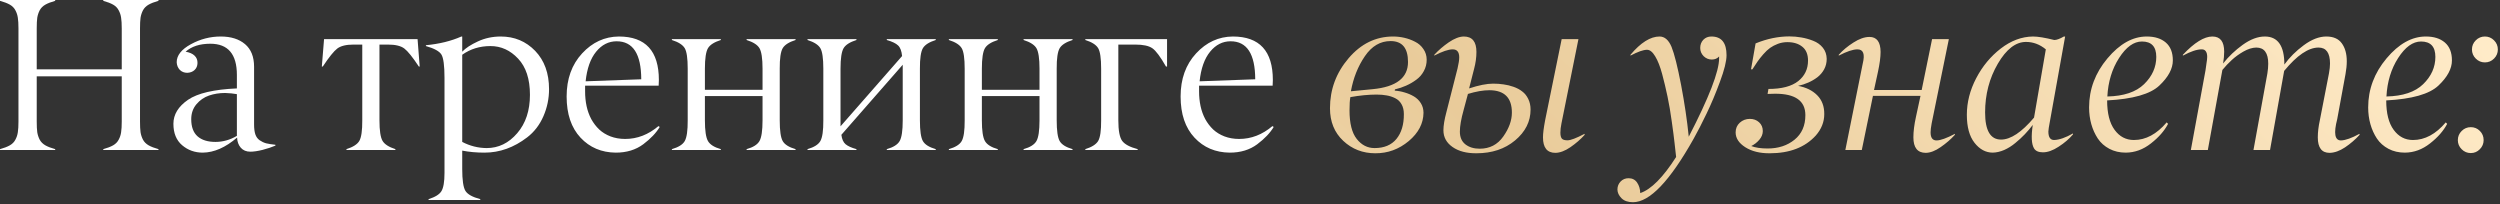
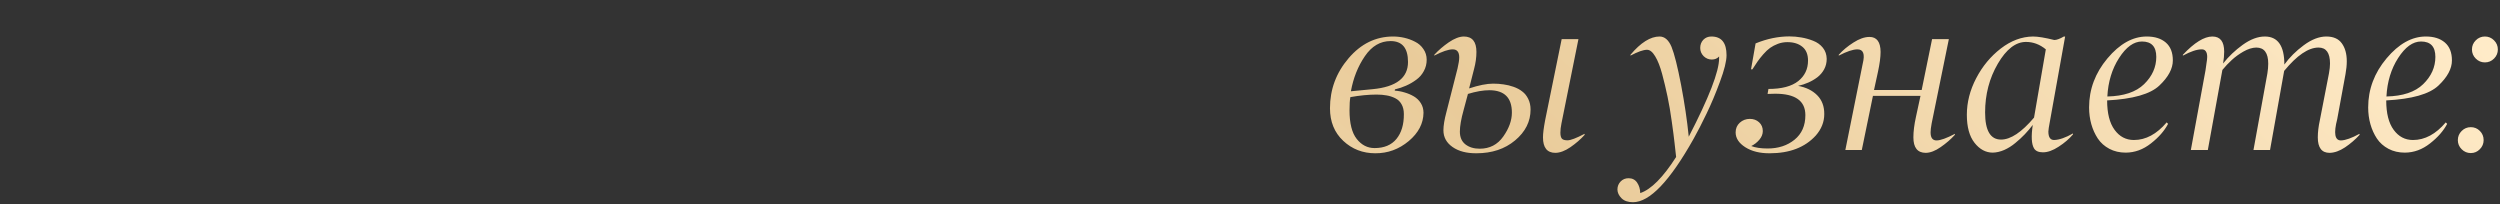
<svg xmlns="http://www.w3.org/2000/svg" width="575" height="47" viewBox="0 0 575 47" fill="none">
  <rect x="0" y="0" width="575" height="47" fill="#333333" stroke="none" />
-   <path d="M36.45 34.301V34.496H23.754V34.301C24.698 34.04 25.455 33.747 26.025 33.422C26.595 33.096 27.018 32.665 27.294 32.128C27.587 31.591 27.774 31.021 27.856 30.419C27.953 29.817 28.002 28.995 28.002 27.953V17.553H8.447V27.953C8.447 28.995 8.487 29.817 8.569 30.419C8.666 31.021 8.854 31.591 9.13 32.128C9.423 32.665 9.855 33.096 10.424 33.422C10.994 33.747 11.751 34.04 12.695 34.301V34.496H-0.001V34.301C0.943 34.04 1.7 33.747 2.27 33.422C2.84 33.096 3.263 32.665 3.539 32.128C3.832 31.591 4.02 31.021 4.101 30.419C4.199 29.817 4.247 28.995 4.247 27.953V6.542C4.247 5.5 4.199 4.678 4.101 4.076C4.02 3.474 3.832 2.904 3.539 2.367C3.263 1.83 2.84 1.399 2.27 1.073C1.7 0.748 0.943 0.455 -0.001 0.194V-0.001H12.695V0.194C11.751 0.455 10.994 0.748 10.424 1.073C9.855 1.399 9.423 1.83 9.13 2.367C8.854 2.904 8.666 3.474 8.569 4.076C8.487 4.678 8.447 5.5 8.447 6.542V15.941H28.002V6.542C28.002 5.5 27.953 4.678 27.856 4.076C27.774 3.474 27.587 2.904 27.294 2.367C27.018 1.83 26.595 1.399 26.025 1.073C25.455 0.748 24.698 0.455 23.754 0.194V-0.001H36.45V0.194C35.506 0.455 34.749 0.748 34.179 1.073C33.609 1.399 33.178 1.83 32.885 2.367C32.608 2.904 32.421 3.474 32.324 4.076C32.242 4.678 32.202 5.5 32.202 6.542V27.953C32.202 28.995 32.242 29.817 32.324 30.419C32.421 31.021 32.608 31.591 32.885 32.128C33.178 32.665 33.609 33.096 34.179 33.422C34.749 33.747 35.506 34.04 36.45 34.301ZM43.984 27.416C43.984 29.174 44.465 30.484 45.425 31.347C46.401 32.209 47.777 32.641 49.551 32.641C51.276 32.641 52.92 32.177 54.483 31.249V21.654C53.685 21.508 52.782 21.418 51.773 21.386C50.454 21.386 49.225 21.581 48.086 21.972C46.947 22.362 45.978 23.03 45.181 23.974C44.383 24.918 43.984 26.065 43.984 27.416ZM48.379 10.058C45.97 10.058 44.074 10.668 42.691 11.889C43.602 12.051 44.286 12.352 44.741 12.792C45.213 13.231 45.441 13.801 45.425 14.501C45.409 15.168 45.181 15.705 44.741 16.112C44.318 16.503 43.765 16.715 43.081 16.747C42.381 16.747 41.803 16.519 41.348 16.064C40.908 15.591 40.672 15.005 40.64 14.306C40.64 12.743 41.722 11.368 43.887 10.18C46.051 8.992 48.346 8.397 50.772 8.397C53.115 8.397 54.979 8.983 56.362 10.155C57.746 11.327 58.438 13.06 58.438 15.355V28.637C58.438 29.564 58.535 30.321 58.731 30.907C58.926 31.477 59.251 31.924 59.707 32.25C60.179 32.575 60.675 32.812 61.196 32.958C61.733 33.088 62.45 33.202 63.345 33.3V33.495C62.498 33.853 61.514 34.179 60.391 34.472C59.284 34.748 58.348 34.887 57.583 34.887C56.655 34.887 55.923 34.586 55.386 33.983C54.849 33.365 54.564 32.584 54.531 31.64C51.878 33.918 49.25 35.074 46.646 35.106C44.806 35.106 43.219 34.537 41.885 33.398C40.55 32.258 39.883 30.614 39.883 28.466C39.883 26.334 41.006 24.494 43.252 22.948C45.466 21.435 49.209 20.564 54.483 20.336V17.235C54.483 12.45 52.448 10.058 48.379 10.058ZM89.23 10.253H87.277V27.685C87.277 30.028 87.513 31.599 87.985 32.397C88.441 33.178 89.425 33.812 90.939 34.301V34.496H79.684V34.301C81.181 33.829 82.166 33.202 82.638 32.421C83.11 31.607 83.338 30.028 83.322 27.685V10.253H81.32C79.627 10.253 78.382 10.554 77.584 11.156C76.787 11.758 75.672 13.142 74.24 15.307H74.02L74.533 9.008H96.041L96.53 15.307H96.334C94.902 13.142 93.787 11.758 92.99 11.156C92.192 10.554 90.939 10.253 89.23 10.253ZM119.177 13.5C117.37 11.563 115.246 10.595 112.805 10.595C110.347 10.595 108.182 11.262 106.311 12.597V32.641C108.085 33.568 109.957 34.04 111.926 34.057C114.66 34.057 117.004 32.917 118.957 30.639C120.91 28.376 121.887 25.43 121.887 21.801C121.887 18.188 120.984 15.421 119.177 13.5ZM106.311 34.643V38.842C106.311 41.413 106.555 43.098 107.043 43.895C107.531 44.693 108.671 45.328 110.461 45.8V45.995H98.571V45.8C100.085 45.328 101.07 44.717 101.526 43.969C101.998 43.204 102.234 41.812 102.234 39.794V17.895C102.234 15.095 101.998 13.313 101.526 12.548C101.054 11.783 99.865 11.132 97.961 10.595V10.399C101.054 10.106 103.772 9.439 106.115 8.397H106.311V11.889C107.092 11.059 108.296 10.269 109.924 9.521C111.535 8.772 113.285 8.397 115.173 8.397C118.314 8.397 120.951 9.496 123.083 11.693C125.215 13.907 126.281 16.845 126.281 20.507C126.281 22.672 125.85 24.747 124.987 26.732C124.125 28.718 122.88 30.338 121.252 31.591C118.192 33.935 114.921 35.106 111.438 35.106C109.615 35.106 107.906 34.952 106.311 34.643ZM141.824 9.496C139.985 9.496 138.414 10.294 137.112 11.889C135.81 13.484 135.004 15.754 134.695 18.7L147.488 18.236C147.472 12.409 145.584 9.496 141.824 9.496ZM151.492 19.701H134.573V21.044C134.573 22.216 134.687 23.339 134.915 24.413C135.143 25.471 135.501 26.464 135.989 27.392C136.494 28.303 137.104 29.101 137.82 29.784C138.536 30.451 139.399 30.98 140.408 31.371C141.433 31.762 142.565 31.957 143.802 31.957C146.569 31.957 149.116 30.972 151.443 29.003L151.736 29.198C150.922 30.565 149.661 31.892 147.952 33.178C146.227 34.464 144.119 35.106 141.629 35.106C138.341 35.074 135.639 33.926 133.523 31.664C131.391 29.385 130.325 26.228 130.325 22.191C130.325 18.155 131.513 14.851 133.89 12.279C136.25 9.724 139.065 8.43 142.337 8.397C148.473 8.397 151.541 11.734 151.541 18.407C151.541 18.749 151.525 19.18 151.492 19.701ZM175.384 27.685V22.094H162.128V27.685C162.128 30.045 162.364 31.631 162.836 32.445C163.308 33.259 164.292 33.878 165.79 34.301V34.496H154.535V34.301C156.048 33.861 157.033 33.243 157.489 32.445C157.961 31.615 158.189 30.028 158.172 27.685V15.795C158.172 13.419 157.945 11.848 157.489 11.083C157.017 10.302 156.032 9.675 154.535 9.203V9.008H165.79V9.203C164.292 9.675 163.308 10.302 162.836 11.083C162.364 11.88 162.128 13.451 162.128 15.795V20.653H175.384V15.795C175.384 13.451 175.148 11.88 174.676 11.083C174.204 10.302 173.22 9.675 171.722 9.203V9.008H182.977V9.203C181.48 9.675 180.495 10.302 180.023 11.083C179.551 11.897 179.323 13.467 179.339 15.795V27.685C179.339 30.061 179.567 31.648 180.023 32.445C180.479 33.243 181.463 33.861 182.977 34.301V34.496H171.722V34.301C173.22 33.878 174.204 33.259 174.676 32.445C175.148 31.631 175.384 30.045 175.384 27.685ZM207.626 27.685V14.892L193.515 31.005C193.645 32.014 193.971 32.738 194.491 33.178C195.029 33.617 195.859 33.992 196.982 34.301V34.496H185.727V34.301C187.24 33.861 188.225 33.243 188.681 32.445C189.153 31.615 189.381 30.028 189.365 27.685V15.795C189.365 13.419 189.137 11.848 188.681 11.083C188.209 10.302 187.224 9.675 185.727 9.203V9.008H196.982V9.203C195.484 9.675 194.5 10.302 194.028 11.083C193.556 11.88 193.32 13.451 193.32 15.795V29.052L207.48 12.89C207.366 11.718 207.057 10.904 206.552 10.448C206.064 9.976 205.201 9.561 203.964 9.203V9.008H215.219V9.203C213.722 9.675 212.737 10.302 212.265 11.083C211.793 11.897 211.565 13.467 211.581 15.795V27.685C211.581 30.061 211.809 31.648 212.265 32.445C212.721 33.243 213.705 33.861 215.219 34.301V34.496H203.964V34.301C205.462 33.878 206.446 33.259 206.918 32.445C207.39 31.631 207.626 30.045 207.626 27.685ZM239.087 27.685V22.094H225.83V27.685C225.83 30.045 226.066 31.631 226.538 32.445C227.01 33.259 227.995 33.878 229.492 34.301V34.496H218.237V34.301C219.751 33.861 220.736 33.243 221.191 32.445C221.663 31.615 221.891 30.028 221.875 27.685V15.795C221.875 13.419 221.647 11.848 221.191 11.083C220.719 10.302 219.735 9.675 218.237 9.203V9.008H229.492V9.203C227.995 9.675 227.01 10.302 226.538 11.083C226.066 11.88 225.83 13.451 225.83 15.795V20.653H239.087V15.795C239.087 13.451 238.851 11.88 238.379 11.083C237.907 10.302 236.922 9.675 235.425 9.203V9.008H246.68V9.203C245.182 9.675 244.198 10.302 243.726 11.083C243.254 11.897 243.026 13.467 243.042 15.795V27.685C243.042 30.061 243.27 31.648 243.726 32.445C244.181 33.243 245.166 33.861 246.68 34.301V34.496H235.425V34.301C236.922 33.878 237.907 33.259 238.379 32.445C238.851 31.631 239.087 30.045 239.087 27.685ZM261.124 10.253H257.217V27.685C257.217 30.012 257.51 31.583 258.096 32.397C258.682 33.194 259.87 33.829 261.661 34.301V34.496H249.625V34.301C251.122 33.829 252.107 33.202 252.579 32.421C253.051 31.607 253.279 30.028 253.262 27.685V15.795C253.262 13.419 253.034 11.848 252.579 11.083C252.107 10.302 251.122 9.675 249.625 9.203V9.008H268.423V15.307H268.179C266.894 13.06 265.852 11.661 265.054 11.107C264.241 10.538 262.93 10.253 261.124 10.253ZM283.038 9.496C281.199 9.496 279.629 10.294 278.326 11.889C277.024 13.484 276.219 15.754 275.909 18.7L288.702 18.236C288.686 12.409 286.798 9.496 283.038 9.496ZM292.706 19.701H275.787V21.044C275.787 22.216 275.901 23.339 276.129 24.413C276.357 25.471 276.715 26.464 277.203 27.392C277.708 28.303 278.318 29.101 279.034 29.784C279.751 30.451 280.613 30.98 281.622 31.371C282.648 31.762 283.779 31.957 285.016 31.957C287.783 31.957 290.33 30.972 292.658 29.003L292.951 29.198C292.137 30.565 290.875 31.892 289.166 33.178C287.441 34.464 285.333 35.106 282.843 35.106C279.555 35.074 276.853 33.926 274.738 31.664C272.605 29.385 271.539 26.228 271.539 22.191C271.539 18.155 272.728 14.851 275.104 12.279C277.464 9.724 280.28 8.43 283.551 8.397C289.687 8.397 292.755 11.734 292.755 18.407C292.755 18.749 292.739 19.18 292.706 19.701Z" fill="white" />
  <path d="M310.388 25.39C310.388 28.368 310.942 30.557 312.049 31.957C313.155 33.357 314.522 34.057 316.15 34.057C318.347 34.057 320.024 33.357 321.179 31.957C322.335 30.541 322.905 28.637 322.888 26.244C322.888 25.349 322.709 24.592 322.351 23.974C322.009 23.355 321.521 22.891 320.886 22.582C320.268 22.273 319.617 22.061 318.933 21.947C318.25 21.817 317.477 21.752 316.614 21.752C314.791 21.752 312.781 21.947 310.584 22.338C310.453 23.038 310.388 24.055 310.388 25.39ZM323.841 14.257C323.841 11.05 322.506 9.447 319.837 9.447C317.477 9.447 315.507 10.603 313.928 12.914C312.333 15.242 311.259 17.935 310.706 20.995L315.735 20.507C321.139 19.986 323.841 17.903 323.841 14.257ZM327.405 25.951C327.372 28.409 326.241 30.574 324.011 32.445C321.749 34.333 319.186 35.269 316.321 35.253C313.44 35.253 310.982 34.301 308.948 32.397C306.913 30.492 305.896 27.994 305.896 24.901C305.896 20.572 307.32 16.739 310.169 13.402C313.017 10.066 316.427 8.397 320.398 8.397C321.261 8.397 322.123 8.495 322.986 8.69C323.849 8.886 324.671 9.187 325.452 9.594C326.249 9.984 326.892 10.546 327.381 11.278C327.885 11.995 328.137 12.816 328.137 13.744C328.137 14.688 327.918 15.559 327.478 16.356C327.055 17.154 326.469 17.821 325.72 18.358C324.988 18.895 324.215 19.343 323.401 19.701C322.604 20.059 321.749 20.344 320.838 20.556L320.789 20.849C321.57 20.898 322.327 21.036 323.059 21.264C323.808 21.475 324.516 21.776 325.183 22.167C325.851 22.558 326.388 23.078 326.795 23.73C327.202 24.381 327.405 25.121 327.405 25.951ZM354.886 31.591C354.886 30.712 355.049 29.41 355.374 27.685L359.183 9.008H363.04L359.134 28.393C358.971 29.19 358.89 29.89 358.89 30.492C358.89 31.143 359.004 31.607 359.232 31.884C359.46 32.144 359.891 32.274 360.526 32.274C361.242 32.274 362.544 31.778 364.432 30.785L364.481 31.005C363.537 32.047 362.438 32.999 361.185 33.861C359.948 34.708 358.801 35.139 357.743 35.155C355.838 35.155 354.886 33.967 354.886 31.591ZM335.623 13.207C335.623 11.97 335.127 11.352 334.134 11.352C333.141 11.352 331.725 11.832 329.886 12.792V12.597C330.83 11.571 331.937 10.619 333.206 9.74C334.492 8.861 335.648 8.414 336.673 8.397C338.61 8.397 339.579 9.577 339.579 11.938C339.579 13.207 339.399 14.509 339.041 15.844L337.894 20.336C340.124 19.604 341.963 19.237 343.412 19.237C344.258 19.237 345.055 19.294 345.804 19.408C346.569 19.506 347.342 19.693 348.123 19.97C348.905 20.246 349.572 20.605 350.125 21.044C350.695 21.467 351.151 22.037 351.493 22.753C351.851 23.469 352.03 24.283 352.03 25.194C352.03 27.945 350.842 30.313 348.465 32.299C346.105 34.268 343.143 35.253 339.579 35.253C337.316 35.269 335.485 34.789 334.085 33.812C332.686 32.836 331.986 31.55 331.986 29.955C331.986 28.881 332.222 27.465 332.694 25.707L335.233 15.746C335.493 14.639 335.623 13.793 335.623 13.207ZM340.335 34.203C342.63 34.203 344.437 33.267 345.755 31.395C347.074 29.524 347.733 27.693 347.733 25.902C347.733 22.484 346.016 20.767 342.581 20.751C341.133 20.751 339.481 21.036 337.625 21.605L336.624 25.341C336.055 27.375 335.77 29.019 335.77 30.273C335.77 31.558 336.193 32.535 337.039 33.202C337.902 33.87 339.001 34.203 340.335 34.203ZM395.395 13.402V12.987C394.972 13.459 394.411 13.695 393.711 13.695C392.995 13.695 392.368 13.435 391.831 12.914C391.31 12.377 391.05 11.75 391.05 11.034C391.05 10.286 391.286 9.659 391.758 9.154C392.246 8.65 392.864 8.397 393.613 8.397C395.941 8.397 397.104 9.83 397.104 12.694C397.104 14.062 396.6 16.096 395.591 18.798C394.598 21.5 393.572 23.941 392.514 26.122C391.473 28.303 390.472 30.248 389.511 31.957C384.059 41.658 379.42 46.508 375.595 46.508C374.44 46.508 373.561 46.207 372.959 45.605C372.34 44.986 372.023 44.319 372.007 43.602C372.007 42.87 372.251 42.252 372.739 41.747C373.227 41.242 373.838 40.99 374.57 40.99C375.433 40.99 376.092 41.332 376.548 42.016C377.003 42.699 377.239 43.497 377.256 44.408C379.746 43.578 382.497 40.811 385.508 36.107C385.41 35.115 385.288 34.024 385.141 32.836C385.011 31.631 384.8 30.004 384.507 27.953C384.23 25.902 383.904 23.99 383.53 22.216C383.156 20.425 382.741 18.684 382.285 16.991C381.829 15.299 381.3 13.956 380.698 12.963C380.096 11.954 379.469 11.449 378.818 11.449C377.972 11.449 376.702 11.897 375.01 12.792V12.597C377.37 9.797 379.599 8.397 381.699 8.397C382.871 8.397 383.79 9.195 384.458 10.79C385.109 12.401 385.841 15.323 386.655 19.555C387.453 23.754 388.038 27.717 388.413 31.444C393.068 22.444 395.395 16.43 395.395 13.402ZM415.845 13.94C415.845 12.523 415.414 11.466 414.551 10.766C413.689 10.05 412.533 9.691 411.084 9.691C410.336 9.691 409.611 9.822 408.912 10.082C408.228 10.342 407.634 10.652 407.129 11.01C406.625 11.368 406.096 11.864 405.542 12.499C405.005 13.117 404.574 13.663 404.248 14.135C403.923 14.607 403.524 15.209 403.052 15.941H402.735L403.785 9.984C406.405 8.91 409.001 8.373 411.573 8.373C412.5 8.373 413.412 8.454 414.307 8.617C415.202 8.764 416.106 9.016 417.017 9.374C417.945 9.732 418.693 10.269 419.263 10.985C419.833 11.701 420.126 12.556 420.142 13.549C420.142 14.412 419.947 15.209 419.556 15.941C419.165 16.658 418.645 17.268 417.994 17.773C417.343 18.261 416.643 18.668 415.894 18.993C415.162 19.319 414.38 19.571 413.55 19.75C415.373 20.076 416.838 20.792 417.945 21.898C419.052 23.005 419.597 24.454 419.581 26.244C419.581 28.051 418.929 29.695 417.627 31.176C415.153 33.894 411.622 35.253 407.032 35.253C404.769 35.269 402.898 34.805 401.416 33.861C399.935 32.917 399.195 31.778 399.195 30.443C399.195 29.548 399.512 28.808 400.147 28.222C400.798 27.636 401.571 27.343 402.466 27.343C403.313 27.343 404.021 27.603 404.59 28.124C405.16 28.645 405.445 29.32 405.445 30.15C405.445 30.85 405.176 31.518 404.639 32.152C404.102 32.771 403.484 33.251 402.784 33.593C403.76 33.967 405.013 34.154 406.543 34.154C409.017 34.154 411.084 33.479 412.745 32.128C414.405 30.777 415.235 28.897 415.235 26.488C415.235 23.184 412.907 21.54 408.252 21.557C407.666 21.557 407.097 21.573 406.543 21.605L406.739 20.458C409.782 20.458 412.069 19.856 413.599 18.651C415.096 17.447 415.845 15.876 415.845 13.94ZM440.079 31.591C440.079 30.24 440.275 28.677 440.665 26.903L441.715 22.045H430.777L428.214 34.496H424.43L428.434 14.599C428.971 12.434 428.564 11.352 427.213 11.352C426.188 11.352 424.755 11.832 422.916 12.792V12.597C423.828 11.571 424.951 10.635 426.285 9.789C427.62 8.926 428.849 8.495 429.972 8.495C431.665 8.495 432.519 9.643 432.535 11.938C432.535 13.126 432.332 14.664 431.925 16.552L431.022 20.702H441.984L444.376 9.008H448.234L444.278 28.393C444.116 29.271 444.034 29.955 444.034 30.443C444.034 31.68 444.49 32.299 445.401 32.299C446.297 32.299 447.705 31.794 449.625 30.785V31.005C448.697 32.03 447.607 32.974 446.354 33.837C445.117 34.7 443.977 35.139 442.936 35.155C441.031 35.155 440.079 33.967 440.079 31.591ZM465.973 9.643C463.613 9.643 461.457 11.311 459.504 14.648C457.551 17.984 456.574 21.727 456.574 25.878C456.574 30.028 457.795 32.103 460.236 32.103C462.45 32.103 464.981 30.419 467.829 27.05L470.539 11.352C469.155 10.212 467.634 9.643 465.973 9.643ZM467.585 8.397C468.708 8.397 470.344 8.666 472.492 9.203C473.029 9.203 473.762 8.935 474.689 8.397H474.982L471.393 28.393C471.247 29.125 471.157 29.744 471.125 30.248C471.125 31.55 471.564 32.201 472.443 32.201C473.631 32.169 475.08 31.664 476.789 30.688V30.907C475.926 31.933 474.828 32.877 473.493 33.739C472.175 34.602 470.97 35.033 469.88 35.033C468.871 35.033 468.187 34.732 467.829 34.13C467.243 33.153 467.145 31.355 467.536 28.734C466.95 29.499 466.34 30.215 465.705 30.883C465.07 31.55 464.346 32.217 463.532 32.885C462.735 33.552 461.88 34.089 460.969 34.496C460.057 34.887 459.17 35.09 458.307 35.106C456.696 35.09 455.305 34.333 454.133 32.836C452.961 31.338 452.375 29.198 452.375 26.415C452.375 23.534 453.091 20.727 454.523 17.992C455.956 15.242 457.844 12.963 460.187 11.156C462.531 9.35 464.997 8.43 467.585 8.397ZM493.137 19.359C495.009 17.537 495.945 15.445 495.945 13.085C495.945 10.725 494.846 9.545 492.649 9.545C490.761 9.545 489.003 10.815 487.376 13.354C485.764 15.86 484.869 18.806 484.69 22.191C488.466 22.11 491.282 21.166 493.137 19.359ZM488.938 35.106C487.522 35.106 486.261 34.813 485.154 34.227C484.047 33.642 483.16 32.852 482.493 31.859C481.842 30.866 481.345 29.768 481.003 28.564C480.662 27.343 480.491 26.057 480.491 24.706C480.491 20.539 481.899 16.78 484.714 13.427C487.53 10.074 490.541 8.397 493.748 8.397C495.603 8.397 497.068 8.861 498.142 9.789C499.216 10.717 499.753 12.084 499.753 13.891C499.753 15.795 498.72 17.724 496.653 19.677C494.57 21.646 490.566 22.785 484.641 23.095C484.641 26.057 485.211 28.311 486.35 29.857C487.489 31.42 488.971 32.201 490.794 32.201C493.528 32.201 496.043 30.85 498.337 28.148L498.655 28.49C497.808 30.102 496.498 31.599 494.724 32.982C492.95 34.382 491.021 35.09 488.938 35.106ZM507.655 13.085C507.655 12.499 507.541 12.06 507.313 11.767C507.101 11.474 506.784 11.335 506.361 11.352C505.286 11.352 503.854 11.832 502.064 12.792V12.597C504.7 9.797 506.963 8.397 508.851 8.397C510.657 8.397 511.561 9.561 511.561 11.889C511.561 12.67 511.479 13.573 511.317 14.599C512.57 13.004 514.075 11.571 515.833 10.302C517.607 9.032 519.3 8.397 520.911 8.397C523.906 8.397 525.404 10.546 525.404 14.843C526.575 13.215 528.065 11.734 529.871 10.399C531.678 9.065 533.403 8.397 535.047 8.397C536.675 8.397 537.863 8.918 538.612 9.96C539.377 11.002 539.759 12.377 539.759 14.086C539.759 14.997 539.661 15.982 539.466 17.04L537.562 27.392C536.715 30.663 537 32.299 538.416 32.299C539.474 32.266 540.89 31.762 542.664 30.785L542.713 31.005C541.737 32.079 540.622 33.039 539.368 33.886C538.115 34.716 536.927 35.139 535.804 35.155C533.997 35.155 533.094 33.967 533.094 31.591C533.094 30.419 533.249 29.117 533.558 27.685L535.657 16.894C535.82 16.015 535.902 15.25 535.902 14.599C535.902 12.157 535.023 10.937 533.265 10.937C530.937 10.937 528.301 12.727 525.355 16.308L522.108 34.496H518.299L521.497 16.894C521.628 16.08 521.693 15.331 521.693 14.648C521.693 12.174 520.773 10.937 518.934 10.937C518.022 10.953 517.038 11.262 515.98 11.864C514.938 12.466 514.043 13.117 513.294 13.817C512.545 14.501 511.829 15.258 511.146 16.088L507.801 34.496H503.895L507.264 16.186C507.296 15.844 507.37 15.323 507.484 14.623C507.598 13.956 507.655 13.443 507.655 13.085ZM557.328 19.359C559.2 17.537 560.136 15.445 560.136 13.085C560.136 10.725 559.037 9.545 556.84 9.545C554.952 9.545 553.194 10.815 551.566 13.354C549.955 15.86 549.06 18.806 548.881 22.191C552.657 22.11 555.473 21.166 557.328 19.359ZM553.129 35.106C551.713 35.106 550.451 34.813 549.345 34.227C548.238 33.642 547.351 32.852 546.683 31.859C546.032 30.866 545.536 29.768 545.194 28.564C544.852 27.343 544.682 26.057 544.682 24.706C544.682 20.539 546.089 16.78 548.905 13.427C551.721 10.074 554.732 8.397 557.938 8.397C559.794 8.397 561.259 8.861 562.333 9.789C563.407 10.717 563.944 12.084 563.944 13.891C563.944 15.795 562.911 17.724 560.844 19.677C558.76 21.646 554.756 22.785 548.832 23.095C548.832 26.057 549.402 28.311 550.541 29.857C551.68 31.42 553.161 32.201 554.984 32.201C557.719 32.201 560.233 30.85 562.528 28.148L562.846 28.49C561.999 30.102 560.689 31.599 558.915 32.982C557.141 34.382 555.212 35.09 553.129 35.106ZM573.628 13.476C573.042 14.062 572.342 14.354 571.528 14.354C570.714 14.354 570.014 14.062 569.428 13.476C568.842 12.89 568.549 12.19 568.549 11.376C568.549 10.562 568.842 9.862 569.428 9.276C570.014 8.69 570.714 8.397 571.528 8.397C572.342 8.397 573.042 8.69 573.628 9.276C574.213 9.862 574.506 10.562 574.506 11.376C574.506 12.19 574.213 12.89 573.628 13.476ZM570.356 34.325C569.786 34.911 569.095 35.204 568.281 35.204C567.467 35.204 566.767 34.911 566.181 34.325C565.595 33.739 565.302 33.039 565.302 32.226C565.302 31.412 565.595 30.712 566.181 30.126C566.767 29.54 567.467 29.247 568.281 29.247C569.111 29.247 569.811 29.54 570.38 30.126C570.95 30.696 571.235 31.395 571.235 32.226C571.235 33.039 570.942 33.739 570.356 34.325Z" fill="url(#paint0_linear_353_2505)" />
  <defs>
    <linearGradient id="paint0_linear_353_2505" x1="-11.629" y1="-5.504" x2="246.532" y2="-287.508" gradientUnits="userSpaceOnUse">
      <stop stop-color="#DEB98B" />
      <stop offset="0.162" stop-color="#FFEBC8" />
      <stop offset="0.555" stop-color="#E9CB9A" />
      <stop offset="1" stop-color="#FFEBC8" />
    </linearGradient>
  </defs>
</svg>